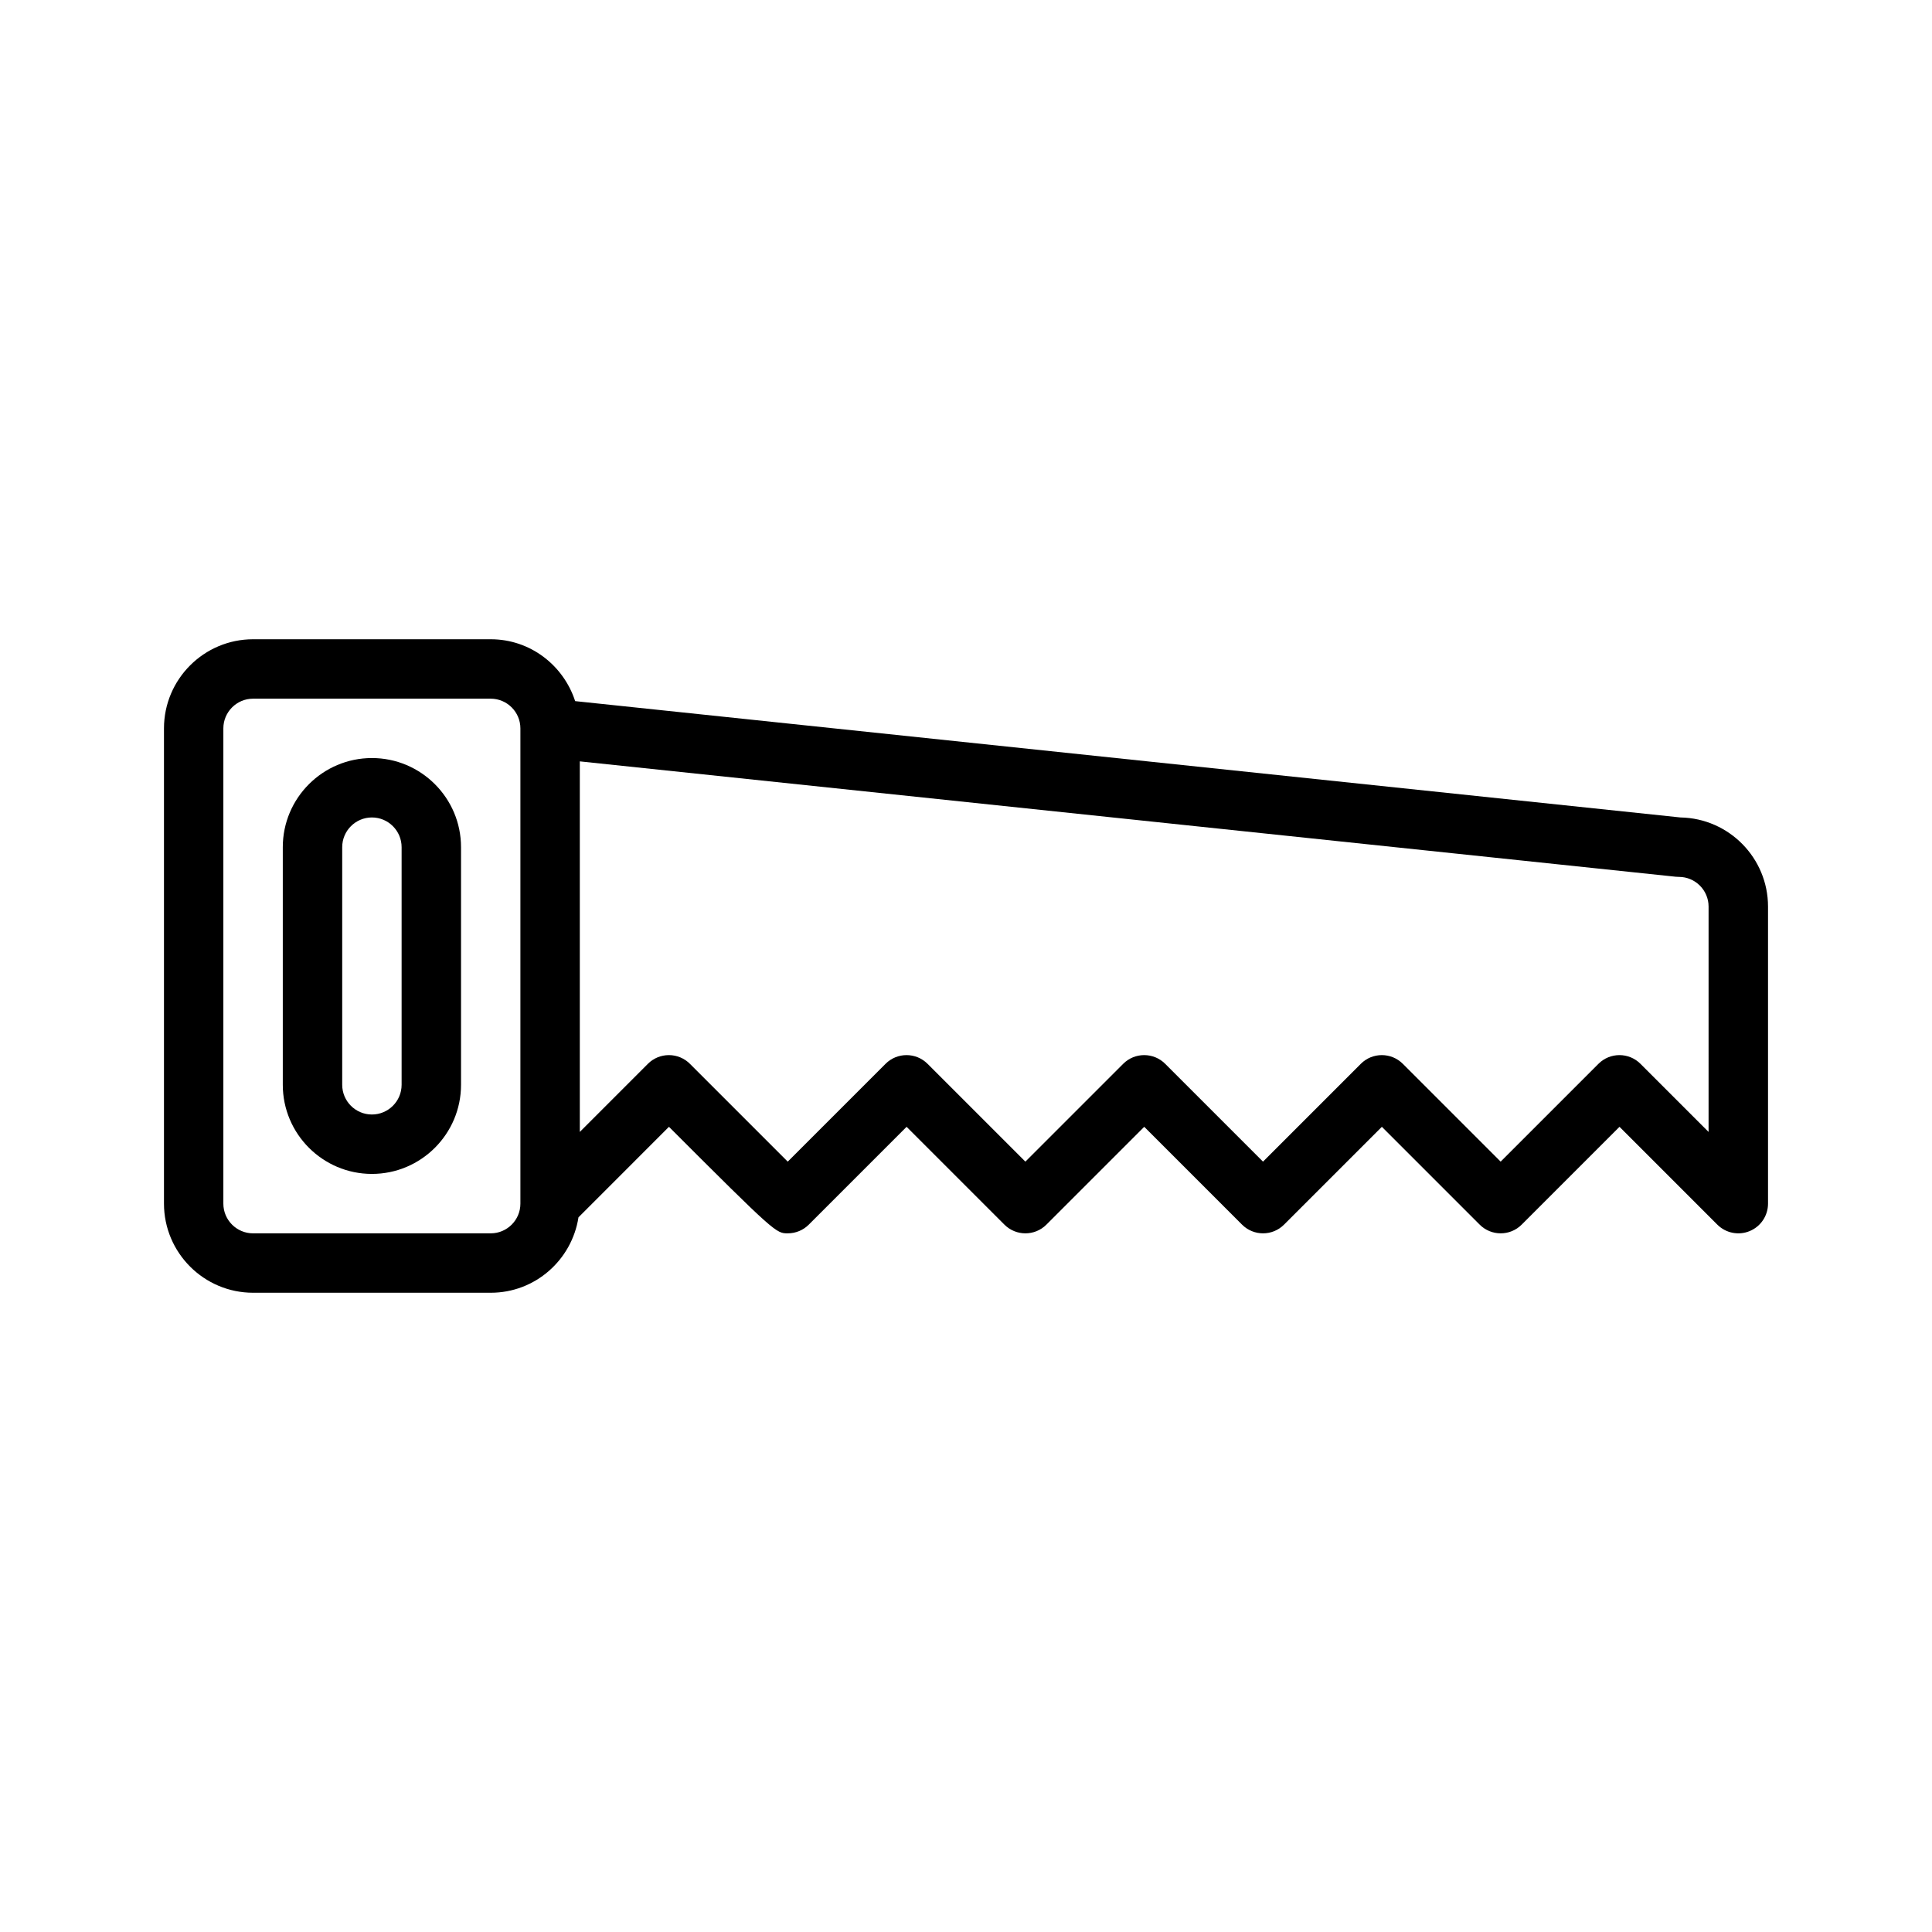
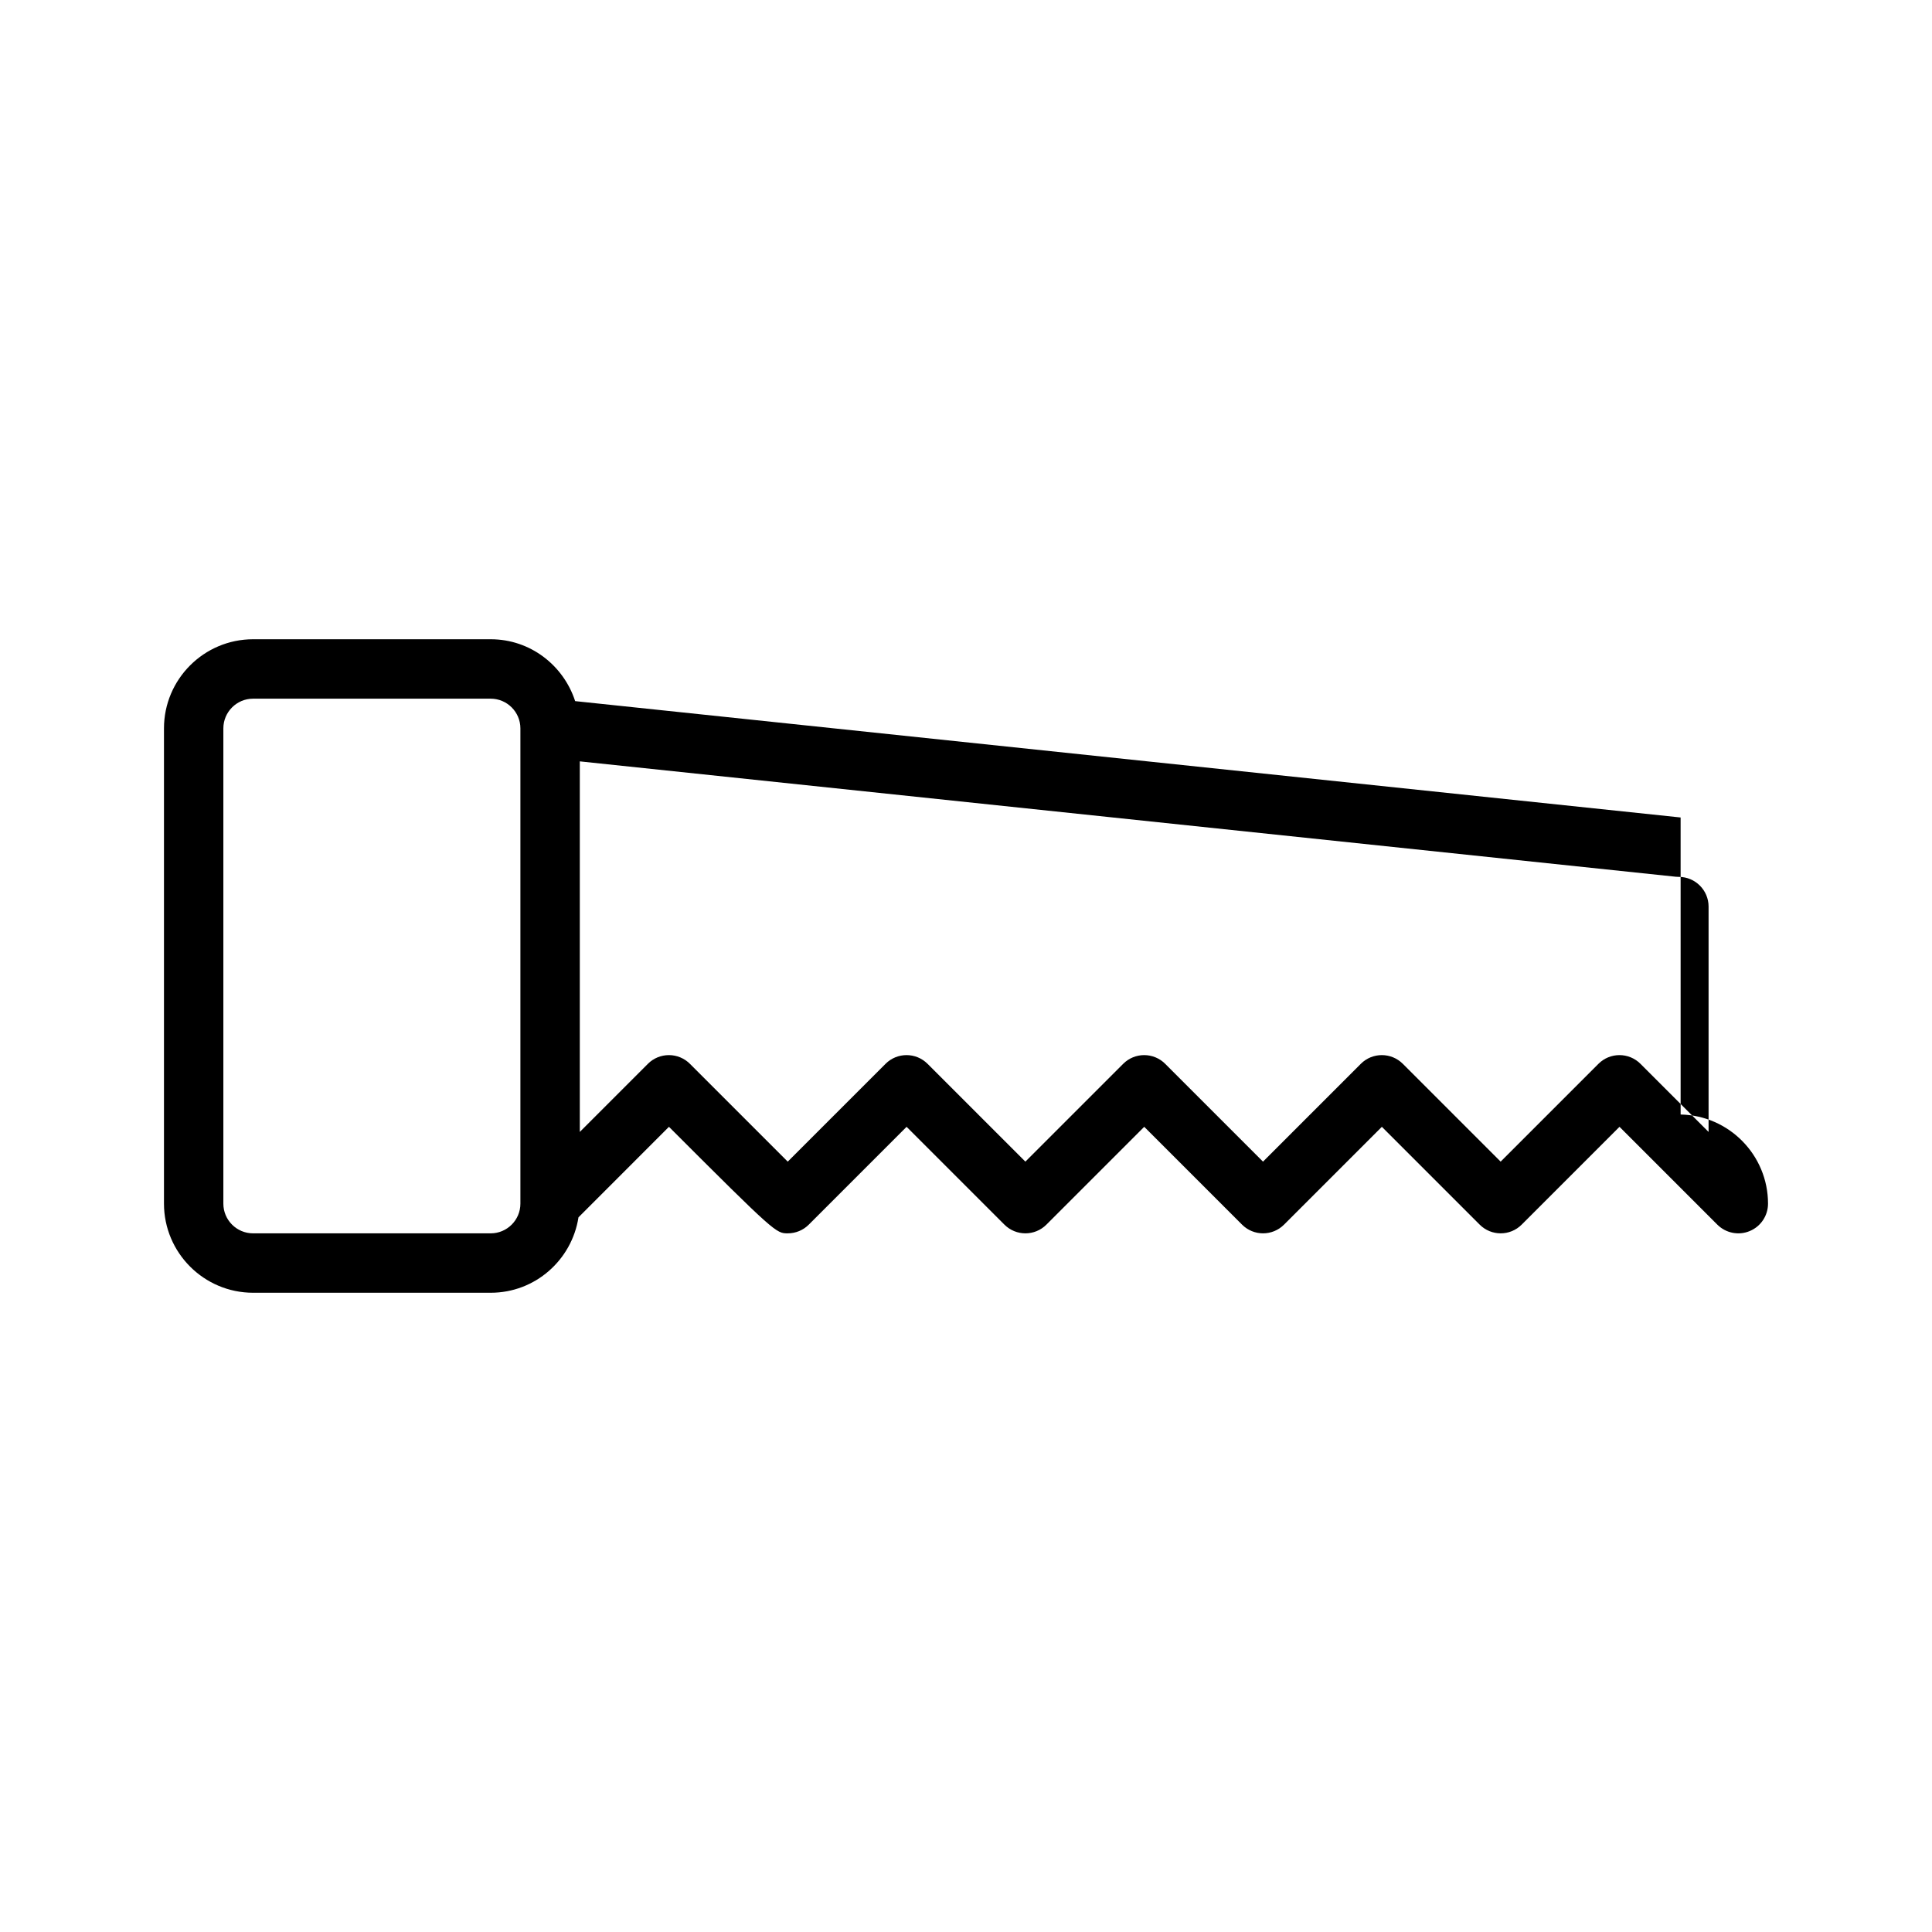
<svg xmlns="http://www.w3.org/2000/svg" fill="#000000" width="800px" height="800px" version="1.1" viewBox="144 144 512 512">
  <g>
-     <path d="m589.38 360.64-292.96-30.836c-3.078-9.477-11.879-16.395-22.371-16.395h-62.977c-13.02 0-23.617 10.598-23.617 23.617v125.95c0 13.02 10.598 23.617 23.617 23.617h62.977c11.785 0 21.492-8.691 23.254-19.988l23.977-23.988c28.23 28.23 28.41 28.23 31.488 28.23 2.086 0 4.094-0.828 5.566-2.305l25.922-25.926 25.922 25.922c3.078 3.078 8.055 3.078 11.133 0l25.922-25.922 25.922 25.922c3.078 3.078 8.055 3.078 11.133 0l25.922-25.922 25.922 25.922c3.078 3.078 8.055 3.078 11.133 0l25.922-25.922 25.922 25.922c2.258 2.25 5.644 2.938 8.582 1.707 2.941-1.211 4.856-4.09 4.856-7.269v-78.723c0-12.871-10.344-23.371-23.16-23.617zm-315.34 110.21h-62.977c-4.336 0-7.871-3.527-7.871-7.871v-125.95c0-4.336 3.535-7.871 7.871-7.871h62.977c4.336 0 7.871 3.535 7.871 7.871v125.95c0 4.344-3.535 7.871-7.871 7.871zm322.75-26.875-18.051-18.051c-3.078-3.078-8.055-3.078-11.133 0l-25.922 25.922-25.922-25.922c-3.078-3.078-8.055-3.078-11.133 0l-25.922 25.922-25.922-25.922c-3.078-3.078-8.055-3.078-11.133 0l-25.922 25.922-25.922-25.922c-3.078-3.078-8.055-3.078-11.133 0l-25.922 25.922-25.922-25.922c-1.48-1.48-3.481-2.309-5.566-2.309-2.086 0-4.094 0.828-5.566 2.305l-18.047 18.055v-98.203l290.45 30.574c0.266 0.023 0.543 0.039 0.816 0.039 4.344 0 7.871 3.535 7.871 7.871z" />
-     <path d="m242.56 344.89c-13.02 0-23.617 10.598-23.617 23.617v62.977c0 13.02 10.598 23.617 23.617 23.617 13.02 0 23.617-10.598 23.617-23.617v-62.977c0-13.023-10.598-23.617-23.617-23.617zm7.871 86.594c0 4.344-3.535 7.871-7.871 7.871-4.336 0-7.871-3.527-7.871-7.871v-62.977c0-4.336 3.535-7.871 7.871-7.871 4.336 0 7.871 3.535 7.871 7.871z" />
+     <path d="m589.38 360.64-292.96-30.836c-3.078-9.477-11.879-16.395-22.371-16.395h-62.977c-13.02 0-23.617 10.598-23.617 23.617v125.95c0 13.02 10.598 23.617 23.617 23.617h62.977c11.785 0 21.492-8.691 23.254-19.988l23.977-23.988c28.23 28.23 28.41 28.23 31.488 28.23 2.086 0 4.094-0.828 5.566-2.305l25.922-25.926 25.922 25.922c3.078 3.078 8.055 3.078 11.133 0l25.922-25.922 25.922 25.922c3.078 3.078 8.055 3.078 11.133 0l25.922-25.922 25.922 25.922c3.078 3.078 8.055 3.078 11.133 0l25.922-25.922 25.922 25.922c2.258 2.25 5.644 2.938 8.582 1.707 2.941-1.211 4.856-4.09 4.856-7.269c0-12.871-10.344-23.371-23.16-23.617zm-315.34 110.21h-62.977c-4.336 0-7.871-3.527-7.871-7.871v-125.95c0-4.336 3.535-7.871 7.871-7.871h62.977c4.336 0 7.871 3.535 7.871 7.871v125.95c0 4.344-3.535 7.871-7.871 7.871zm322.75-26.875-18.051-18.051c-3.078-3.078-8.055-3.078-11.133 0l-25.922 25.922-25.922-25.922c-3.078-3.078-8.055-3.078-11.133 0l-25.922 25.922-25.922-25.922c-3.078-3.078-8.055-3.078-11.133 0l-25.922 25.922-25.922-25.922c-3.078-3.078-8.055-3.078-11.133 0l-25.922 25.922-25.922-25.922c-1.48-1.48-3.481-2.309-5.566-2.309-2.086 0-4.094 0.828-5.566 2.305l-18.047 18.055v-98.203l290.45 30.574c0.266 0.023 0.543 0.039 0.816 0.039 4.344 0 7.871 3.535 7.871 7.871z" />
  </g>
</svg>